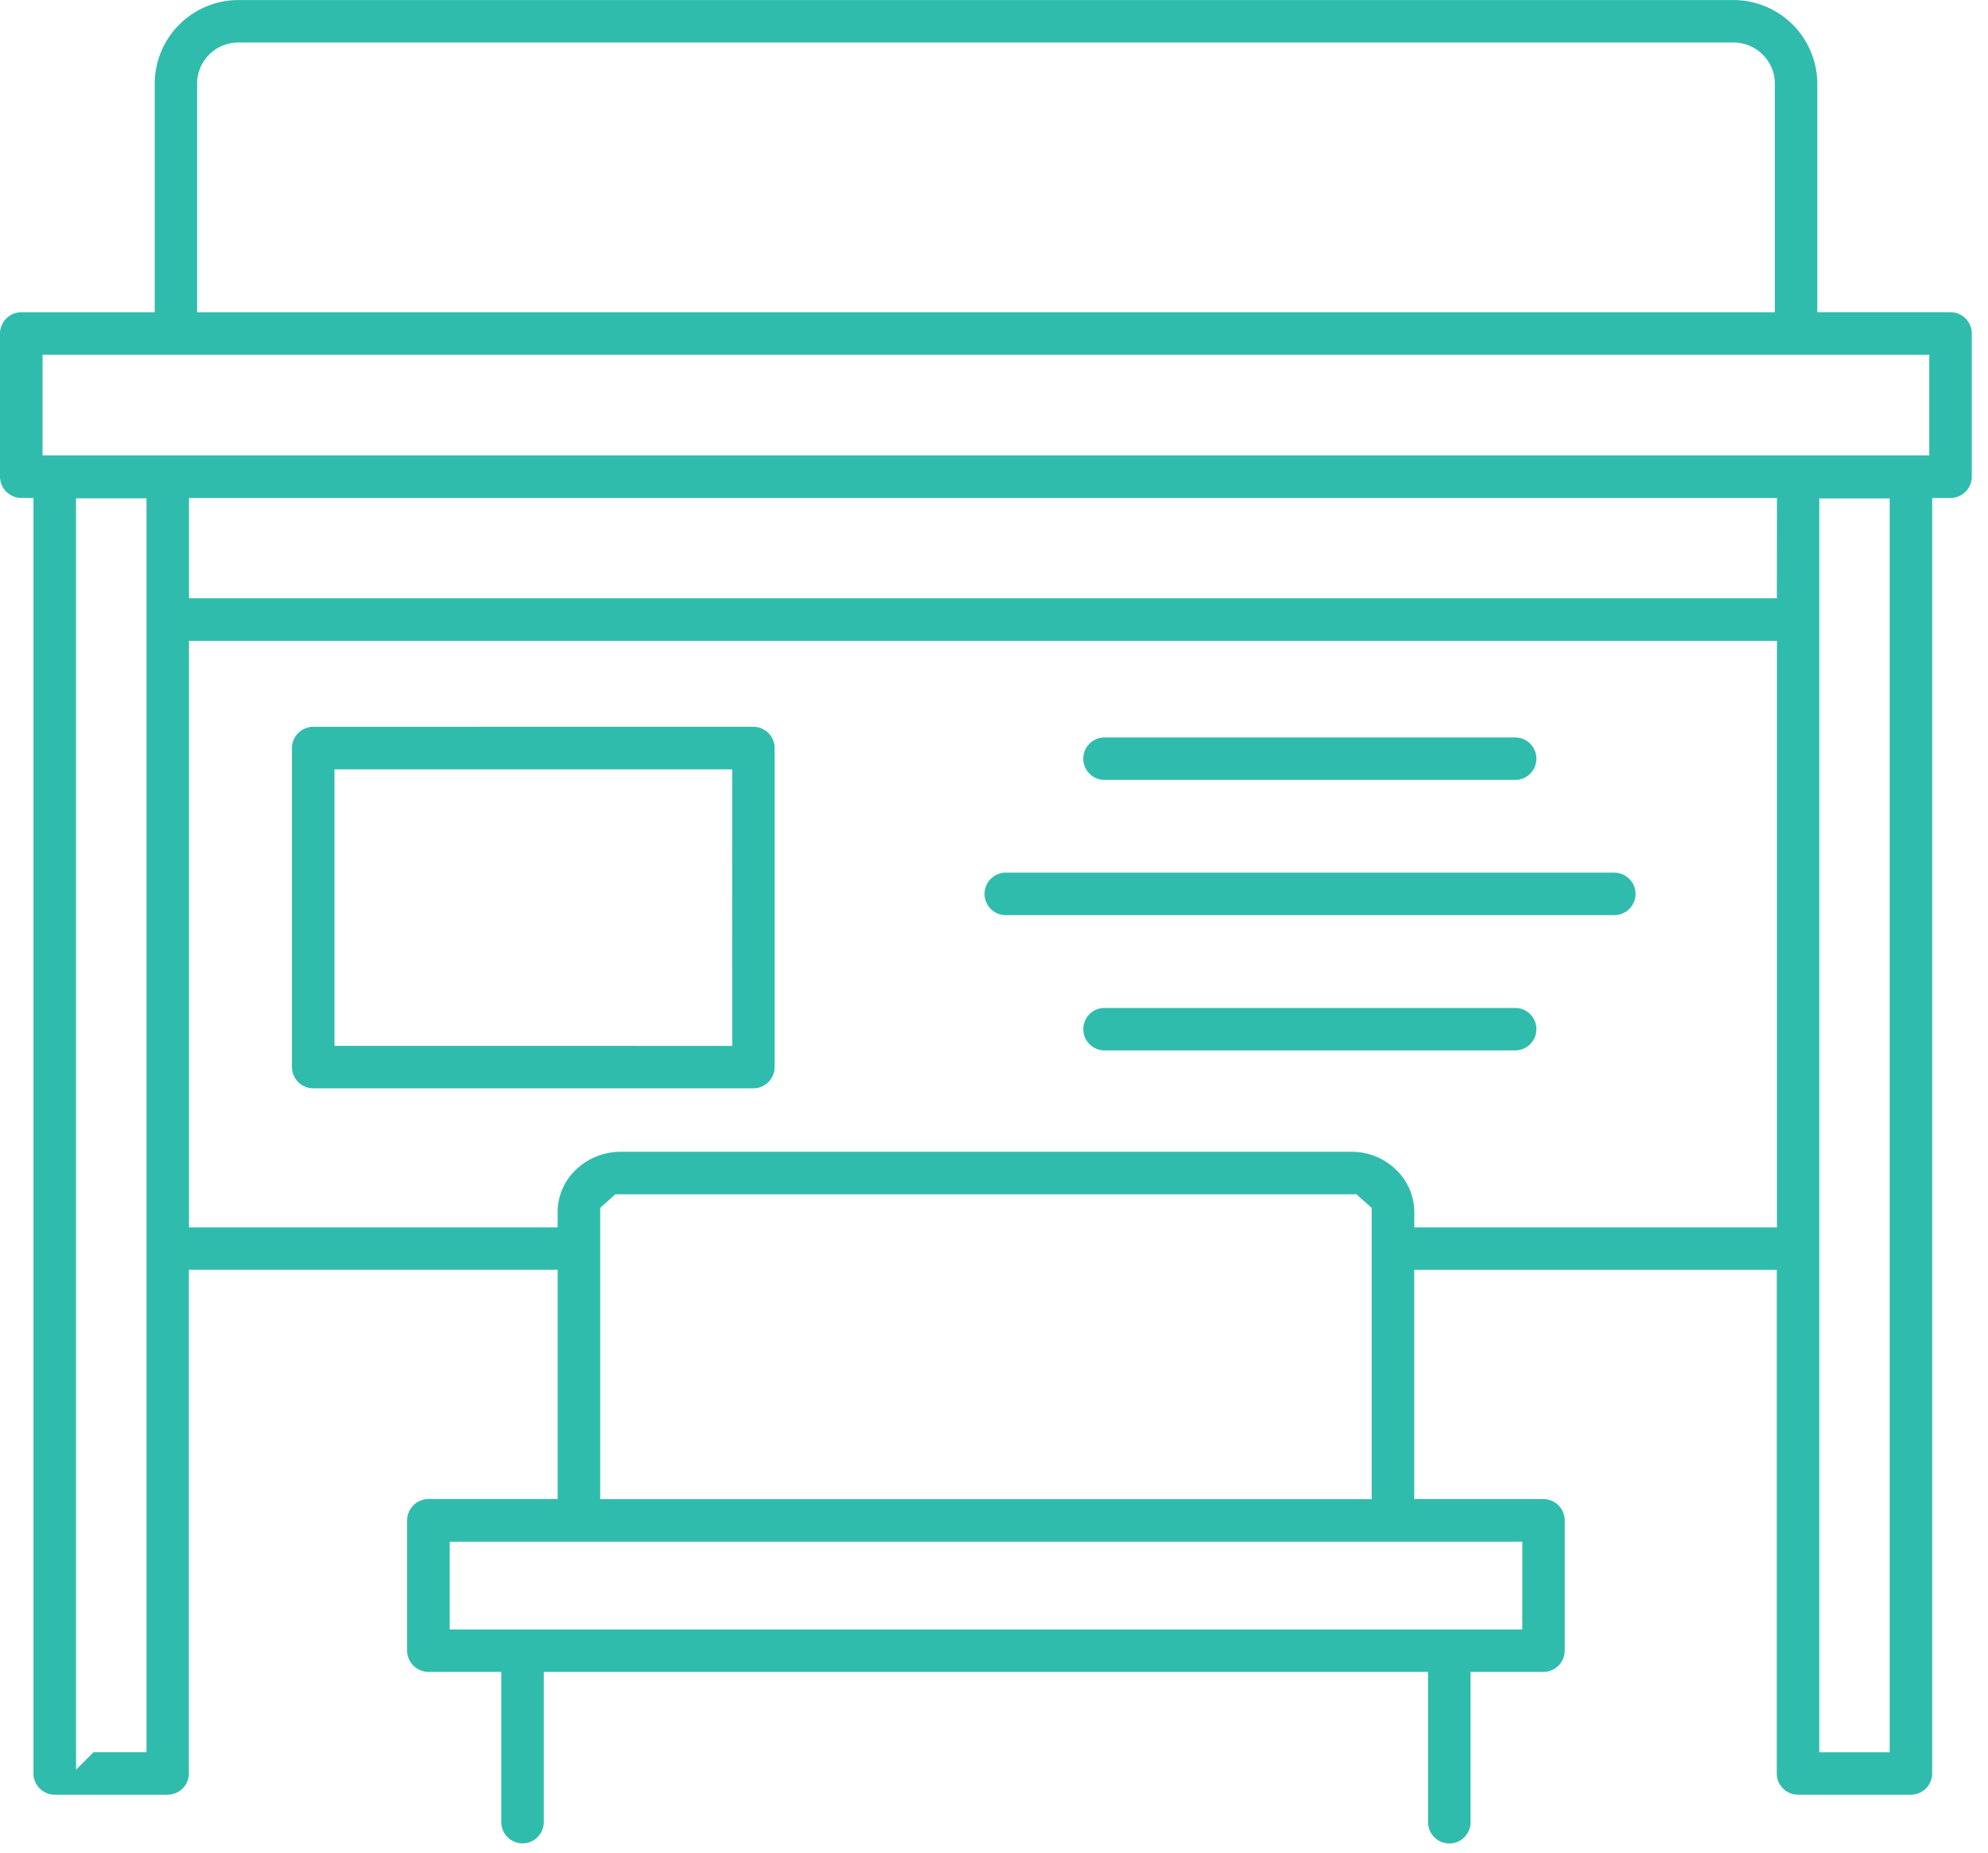
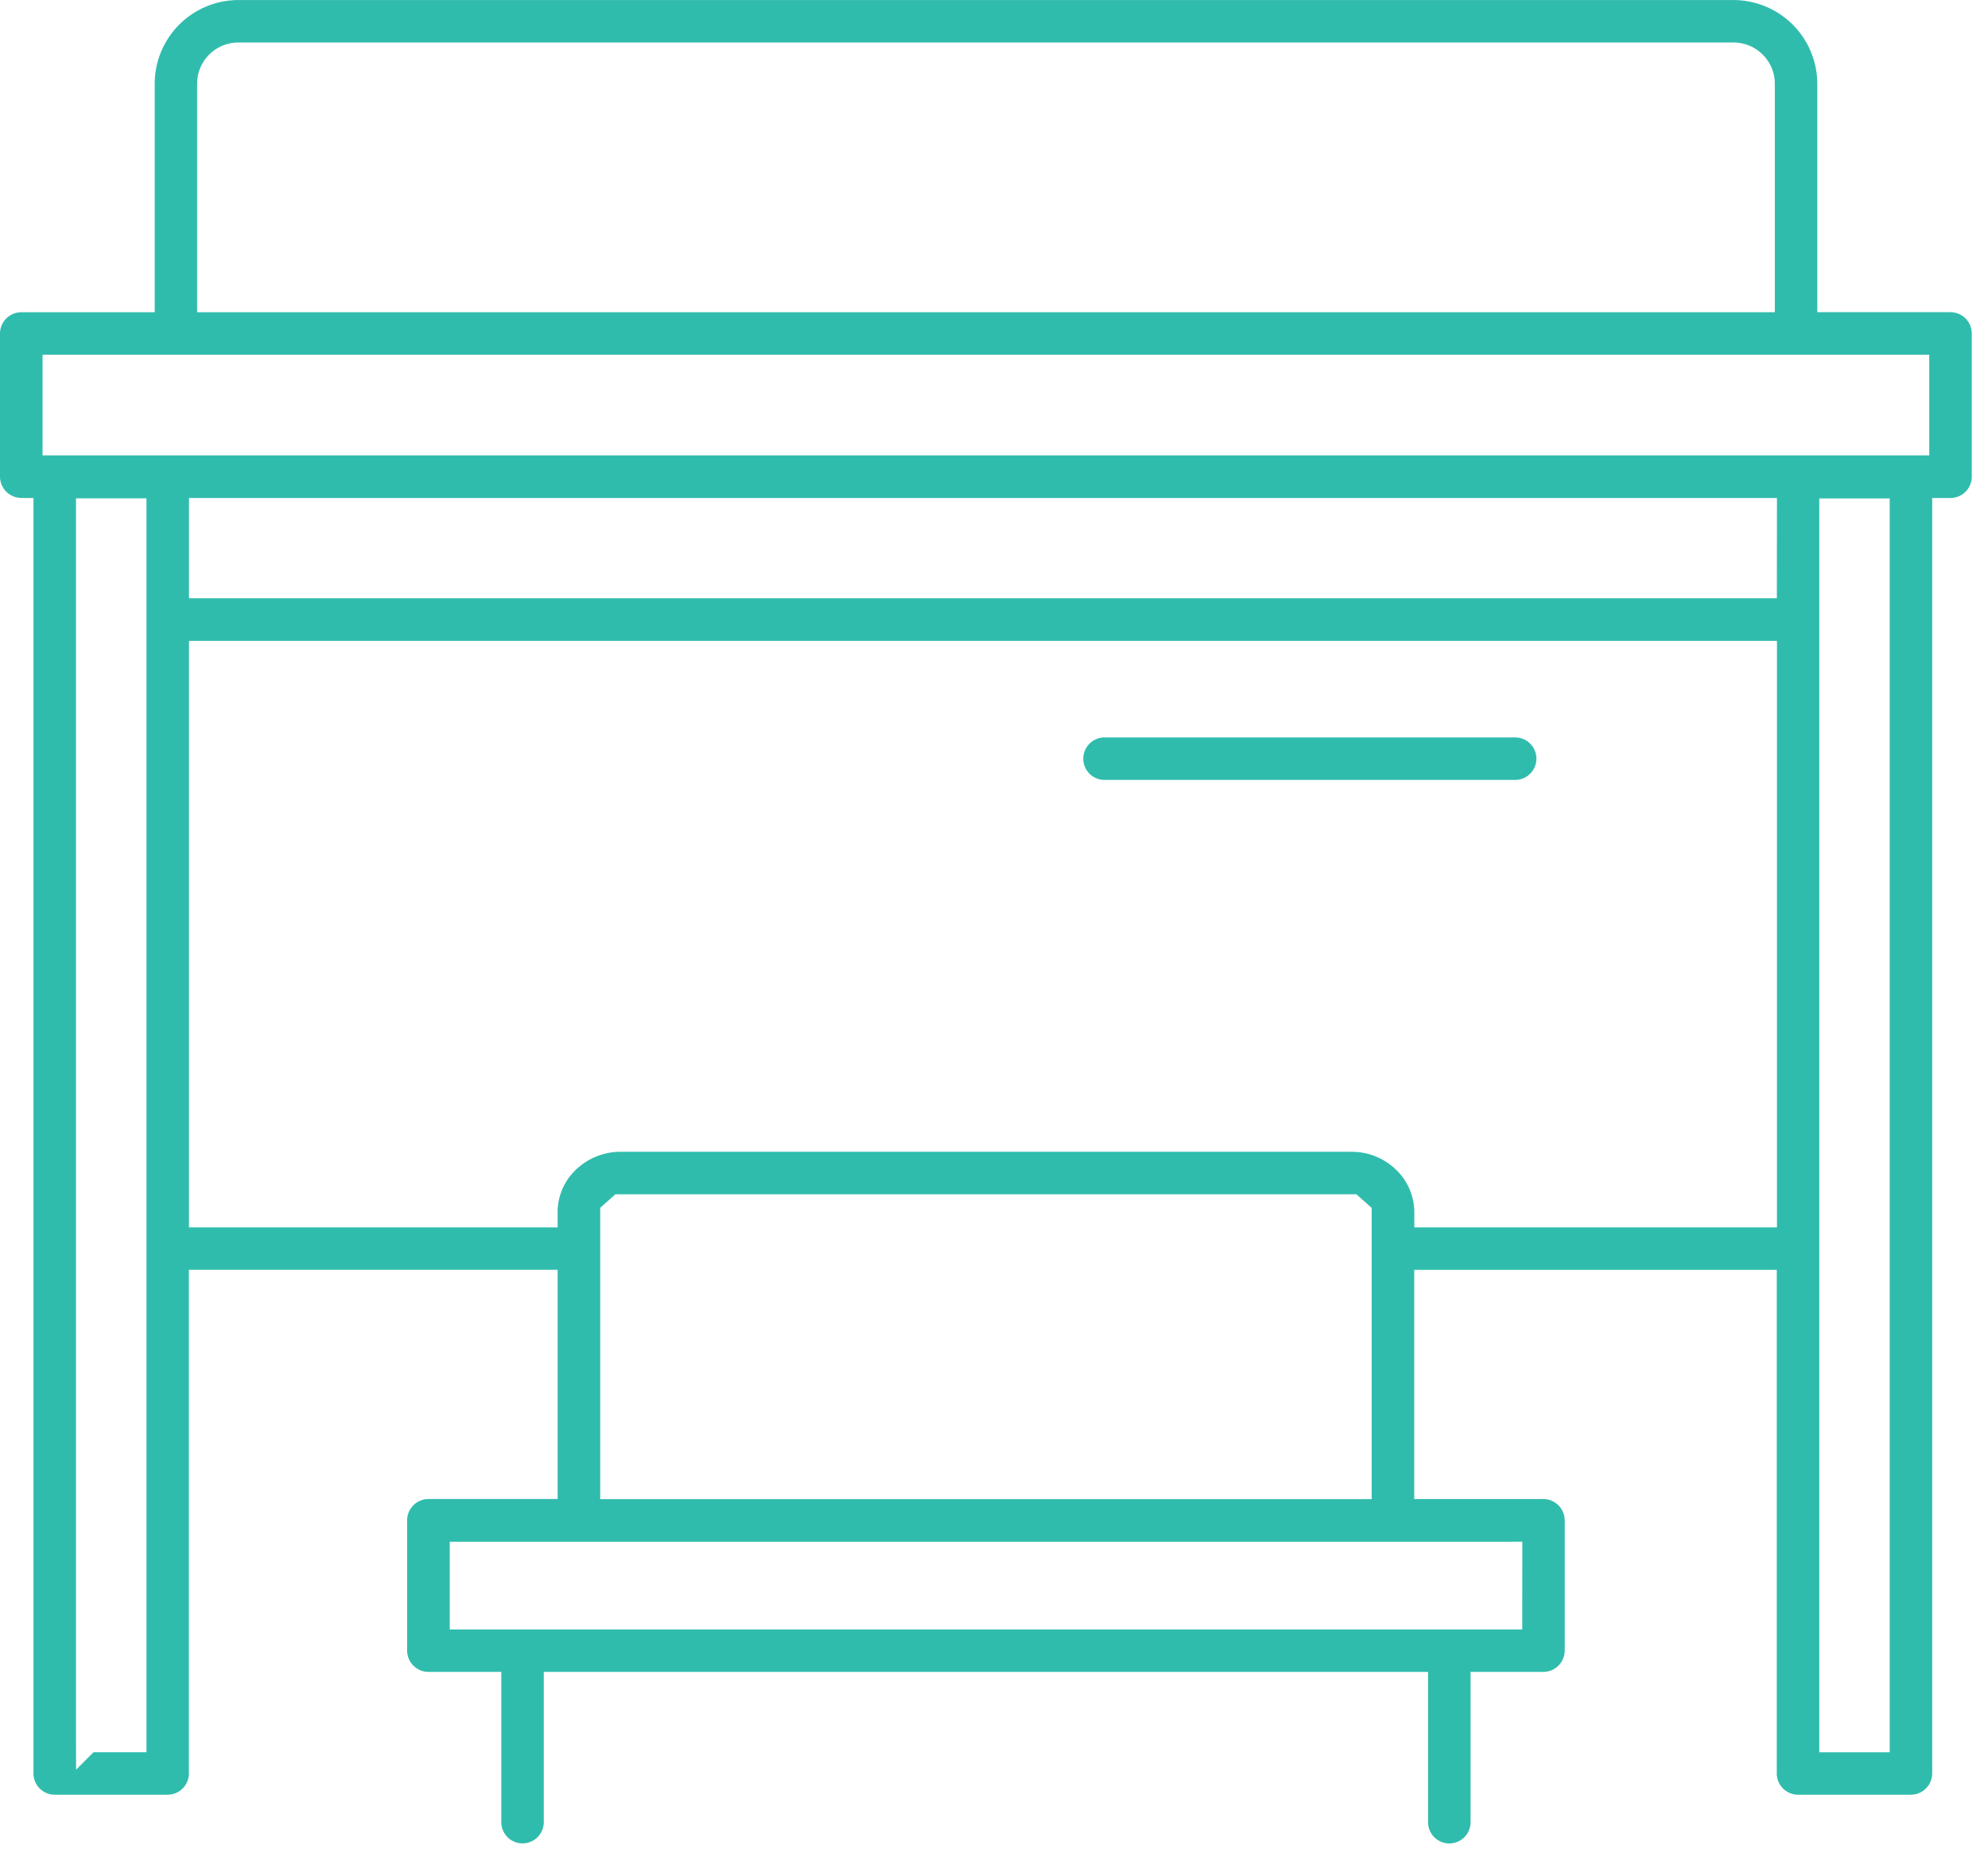
<svg xmlns="http://www.w3.org/2000/svg" width="44" height="41" viewBox="0 0 44 41">
  <g>
    <g>
      <g>
        <path fill="#30bcad" d="M42.7 10.078H.942V7.85H42.7zm-.876 28.701h-1.558V11.03h1.558zM39.327 13.24H4.183v-2.219h35.146zm.002 13.923h-8.026v-.31a1.315 1.315 0 0 0-.261-.805 1.408 1.408 0 0 0-1.119-.558H13.725c-.438.001-.858.21-1.123.558-.173.23-.266.514-.26.801v.314H4.183v-12.98h35.146zm-26.045 6.014v-6.446l.335-.3h16.403l.337.3v6.446zm20.409.943l-.001 1.941H9.954v-1.94zM3.242 38.778H2.07l-.386.386-.002-.659V11.028h1.56zM4.363 1.851c0-.502.409-.91.911-.91h33.094c.502 0 .911.406.914.907V6.91H4.363zm38.402 9.17h.404a.473.473 0 0 0 .472-.47v-3.17a.472.472 0 0 0-.47-.472h-2.949V1.851a1.858 1.858 0 0 0-1.854-1.85H5.276a1.855 1.855 0 0 0-1.852 1.85V6.91H.47A.473.473 0 0 0 0 7.38v3.17a.474.474 0 0 0 .469.47l.272.001v28.226c0 .26.211.47.469.471h2.501a.472.472 0 0 0 .47-.47V28.101h8.161v5.073H9.481a.474.474 0 0 0-.47.47v2.886a.473.473 0 0 0 .47.47h1.614v3.325a.47.47 0 1 0 .94 0V37h19.572v3.326a.47.47 0 1 0 .941 0V37h1.613a.474.474 0 0 0 .471-.469v-2.886a.475.475 0 0 0-.471-.47h-2.86v-5.073h8.024v11.145c0 .26.211.47.47.471h2.501a.473.473 0 0 0 .469-.47z" />
      </g>
      <g>
        <g>
-           <path fill="#30bcad" d="M7.403 23.145v-6.119h8.802l.001 6.12zm-.472-7.06a.474.474 0 0 0-.47.47v7.06a.473.473 0 0 0 .47.47h9.744a.472.472 0 0 0 .47-.47v-7.058a.473.473 0 0 0-.47-.473z" />
-         </g>
+           </g>
        <g>
-           <path fill="#30bcad" d="M16.675 15.823v-.012.012z" />
-         </g>
+           </g>
      </g>
      <g>
        <path fill="#30bcad" d="M33.535 16.32h-9.089a.47.47 0 0 0 0 .94h9.089a.47.47 0 0 0 0-.94z" />
      </g>
      <g>
-         <path fill="#30bcad" d="M35.729 19.312H22.261a.47.47 0 0 0 0 .941h13.468a.47.47 0 0 0 0-.94z" />
-       </g>
+         </g>
      <g>
-         <path fill="#30bcad" d="M33.535 22.306h-9.089a.47.47 0 0 0 0 .94h9.089a.47.47 0 0 0 0-.94z" />
-       </g>
+         </g>
    </g>
  </g>
</svg>